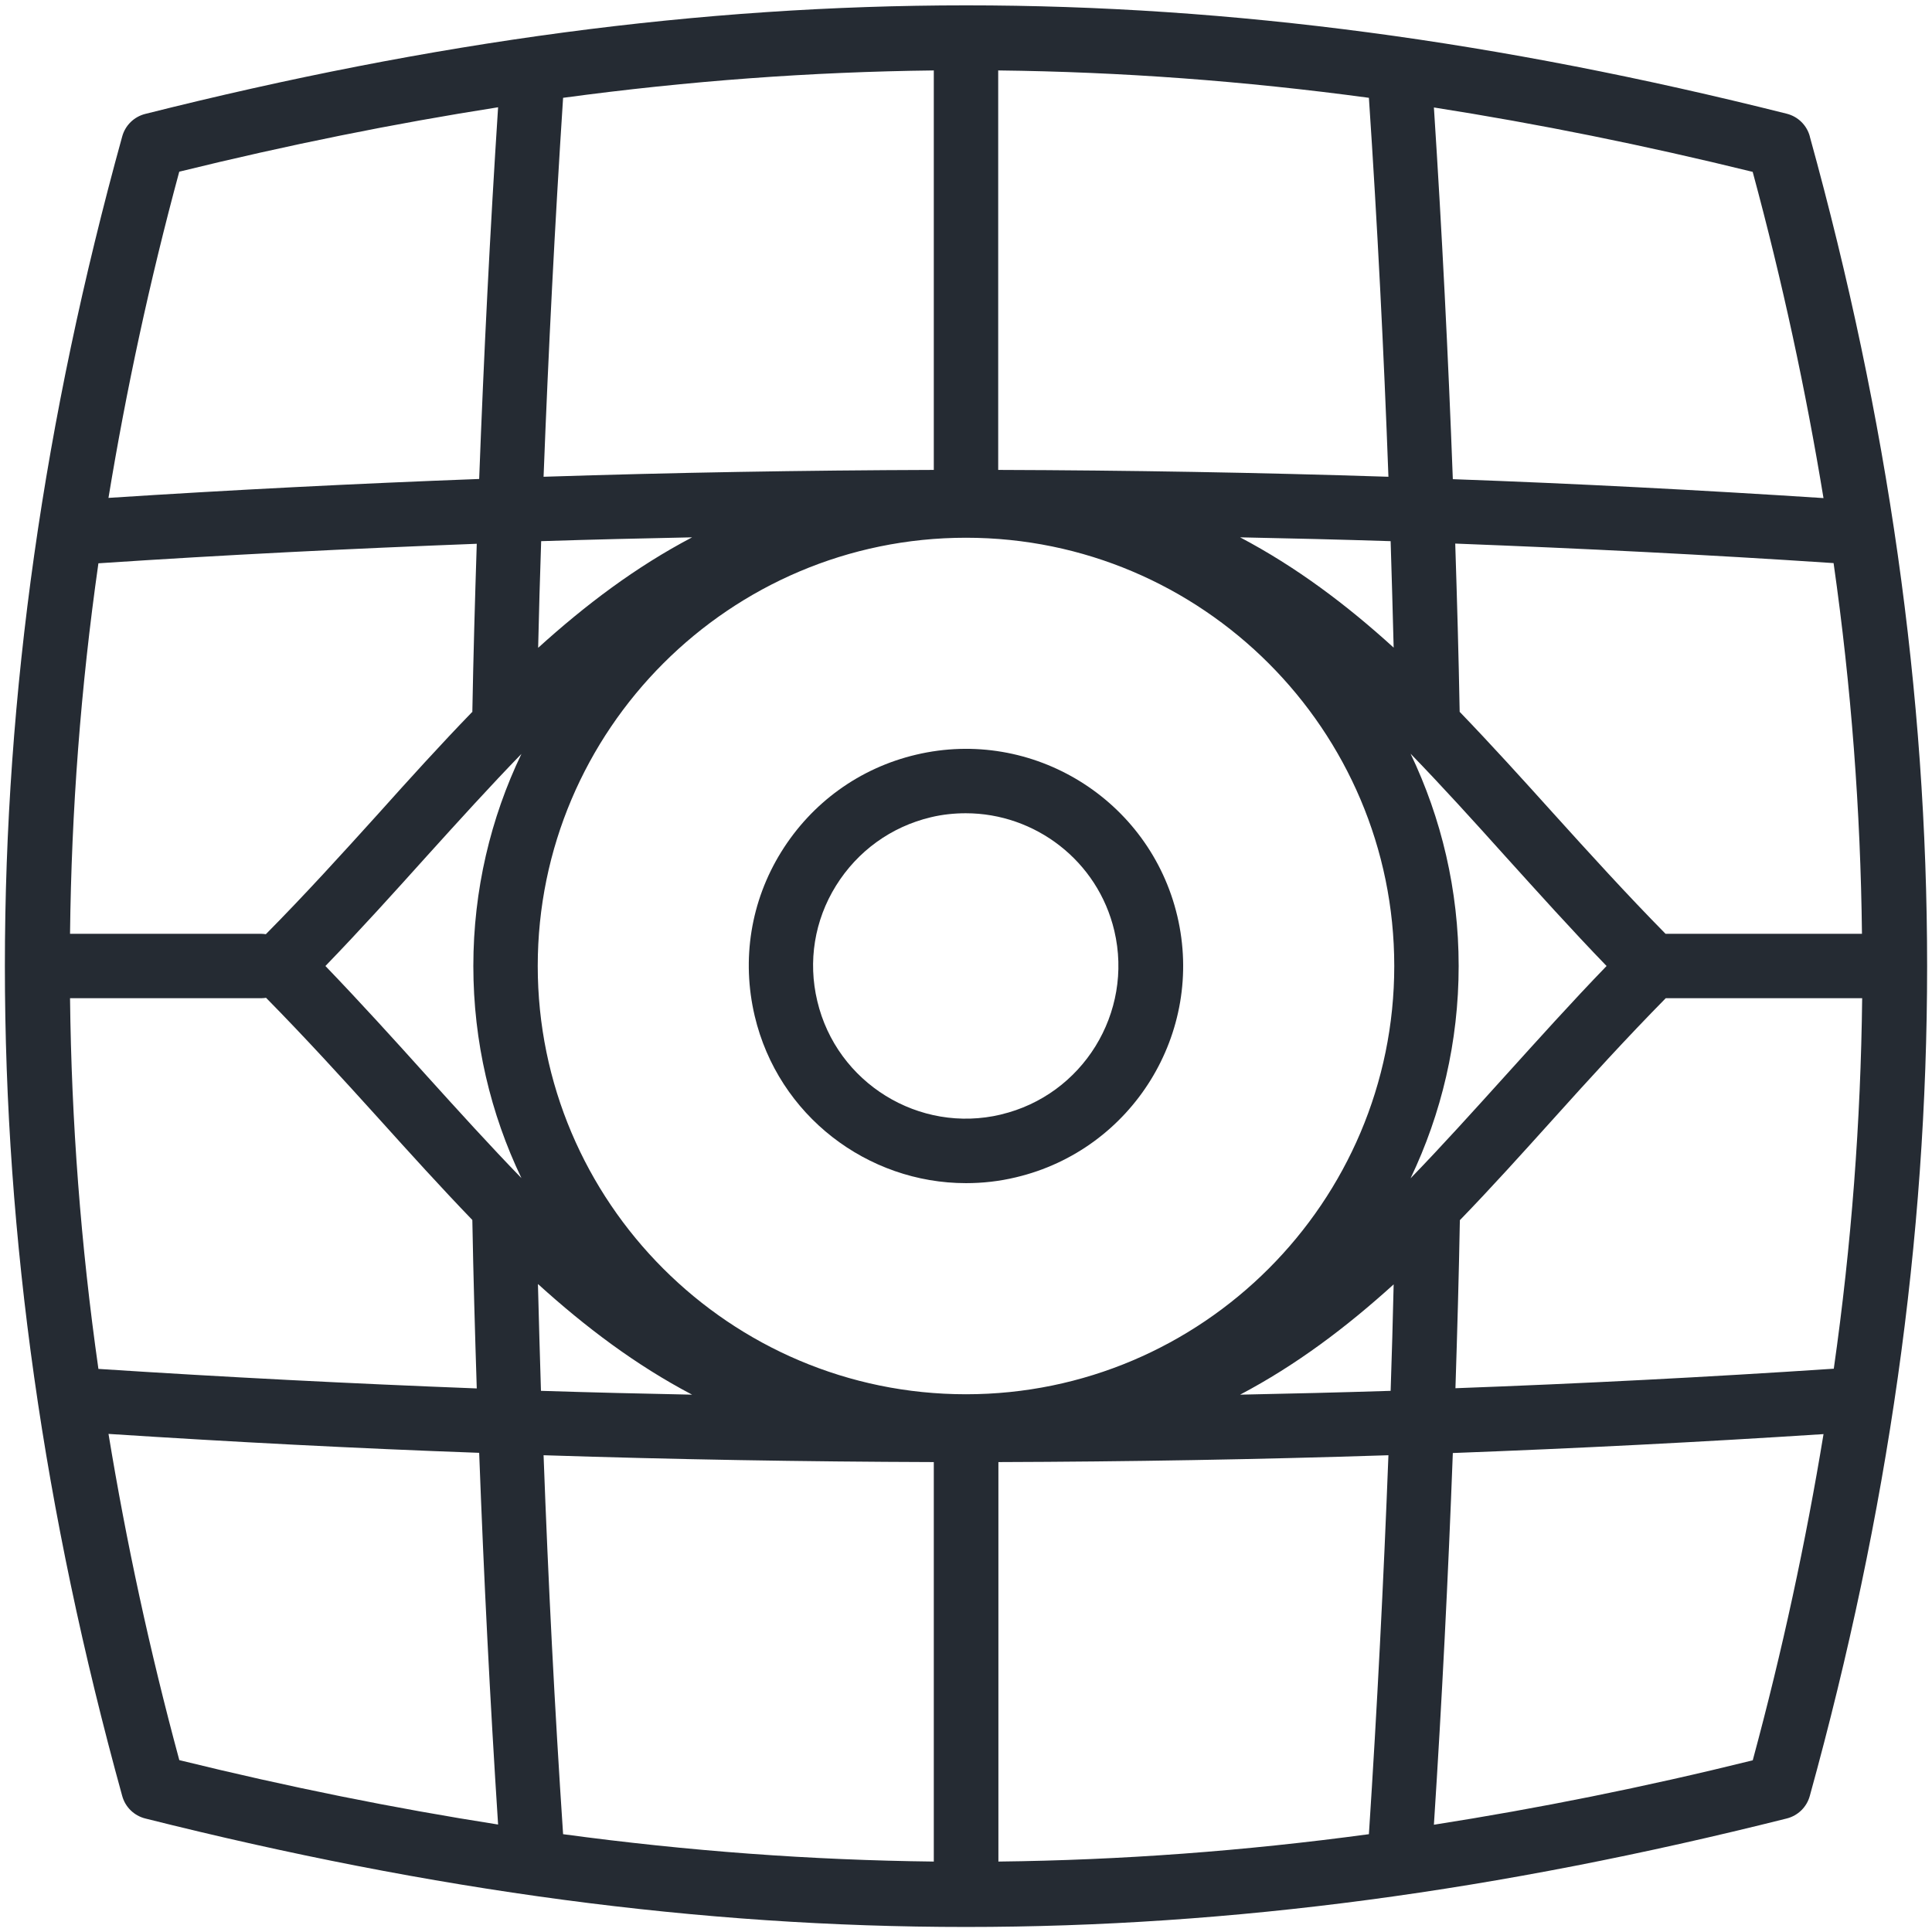
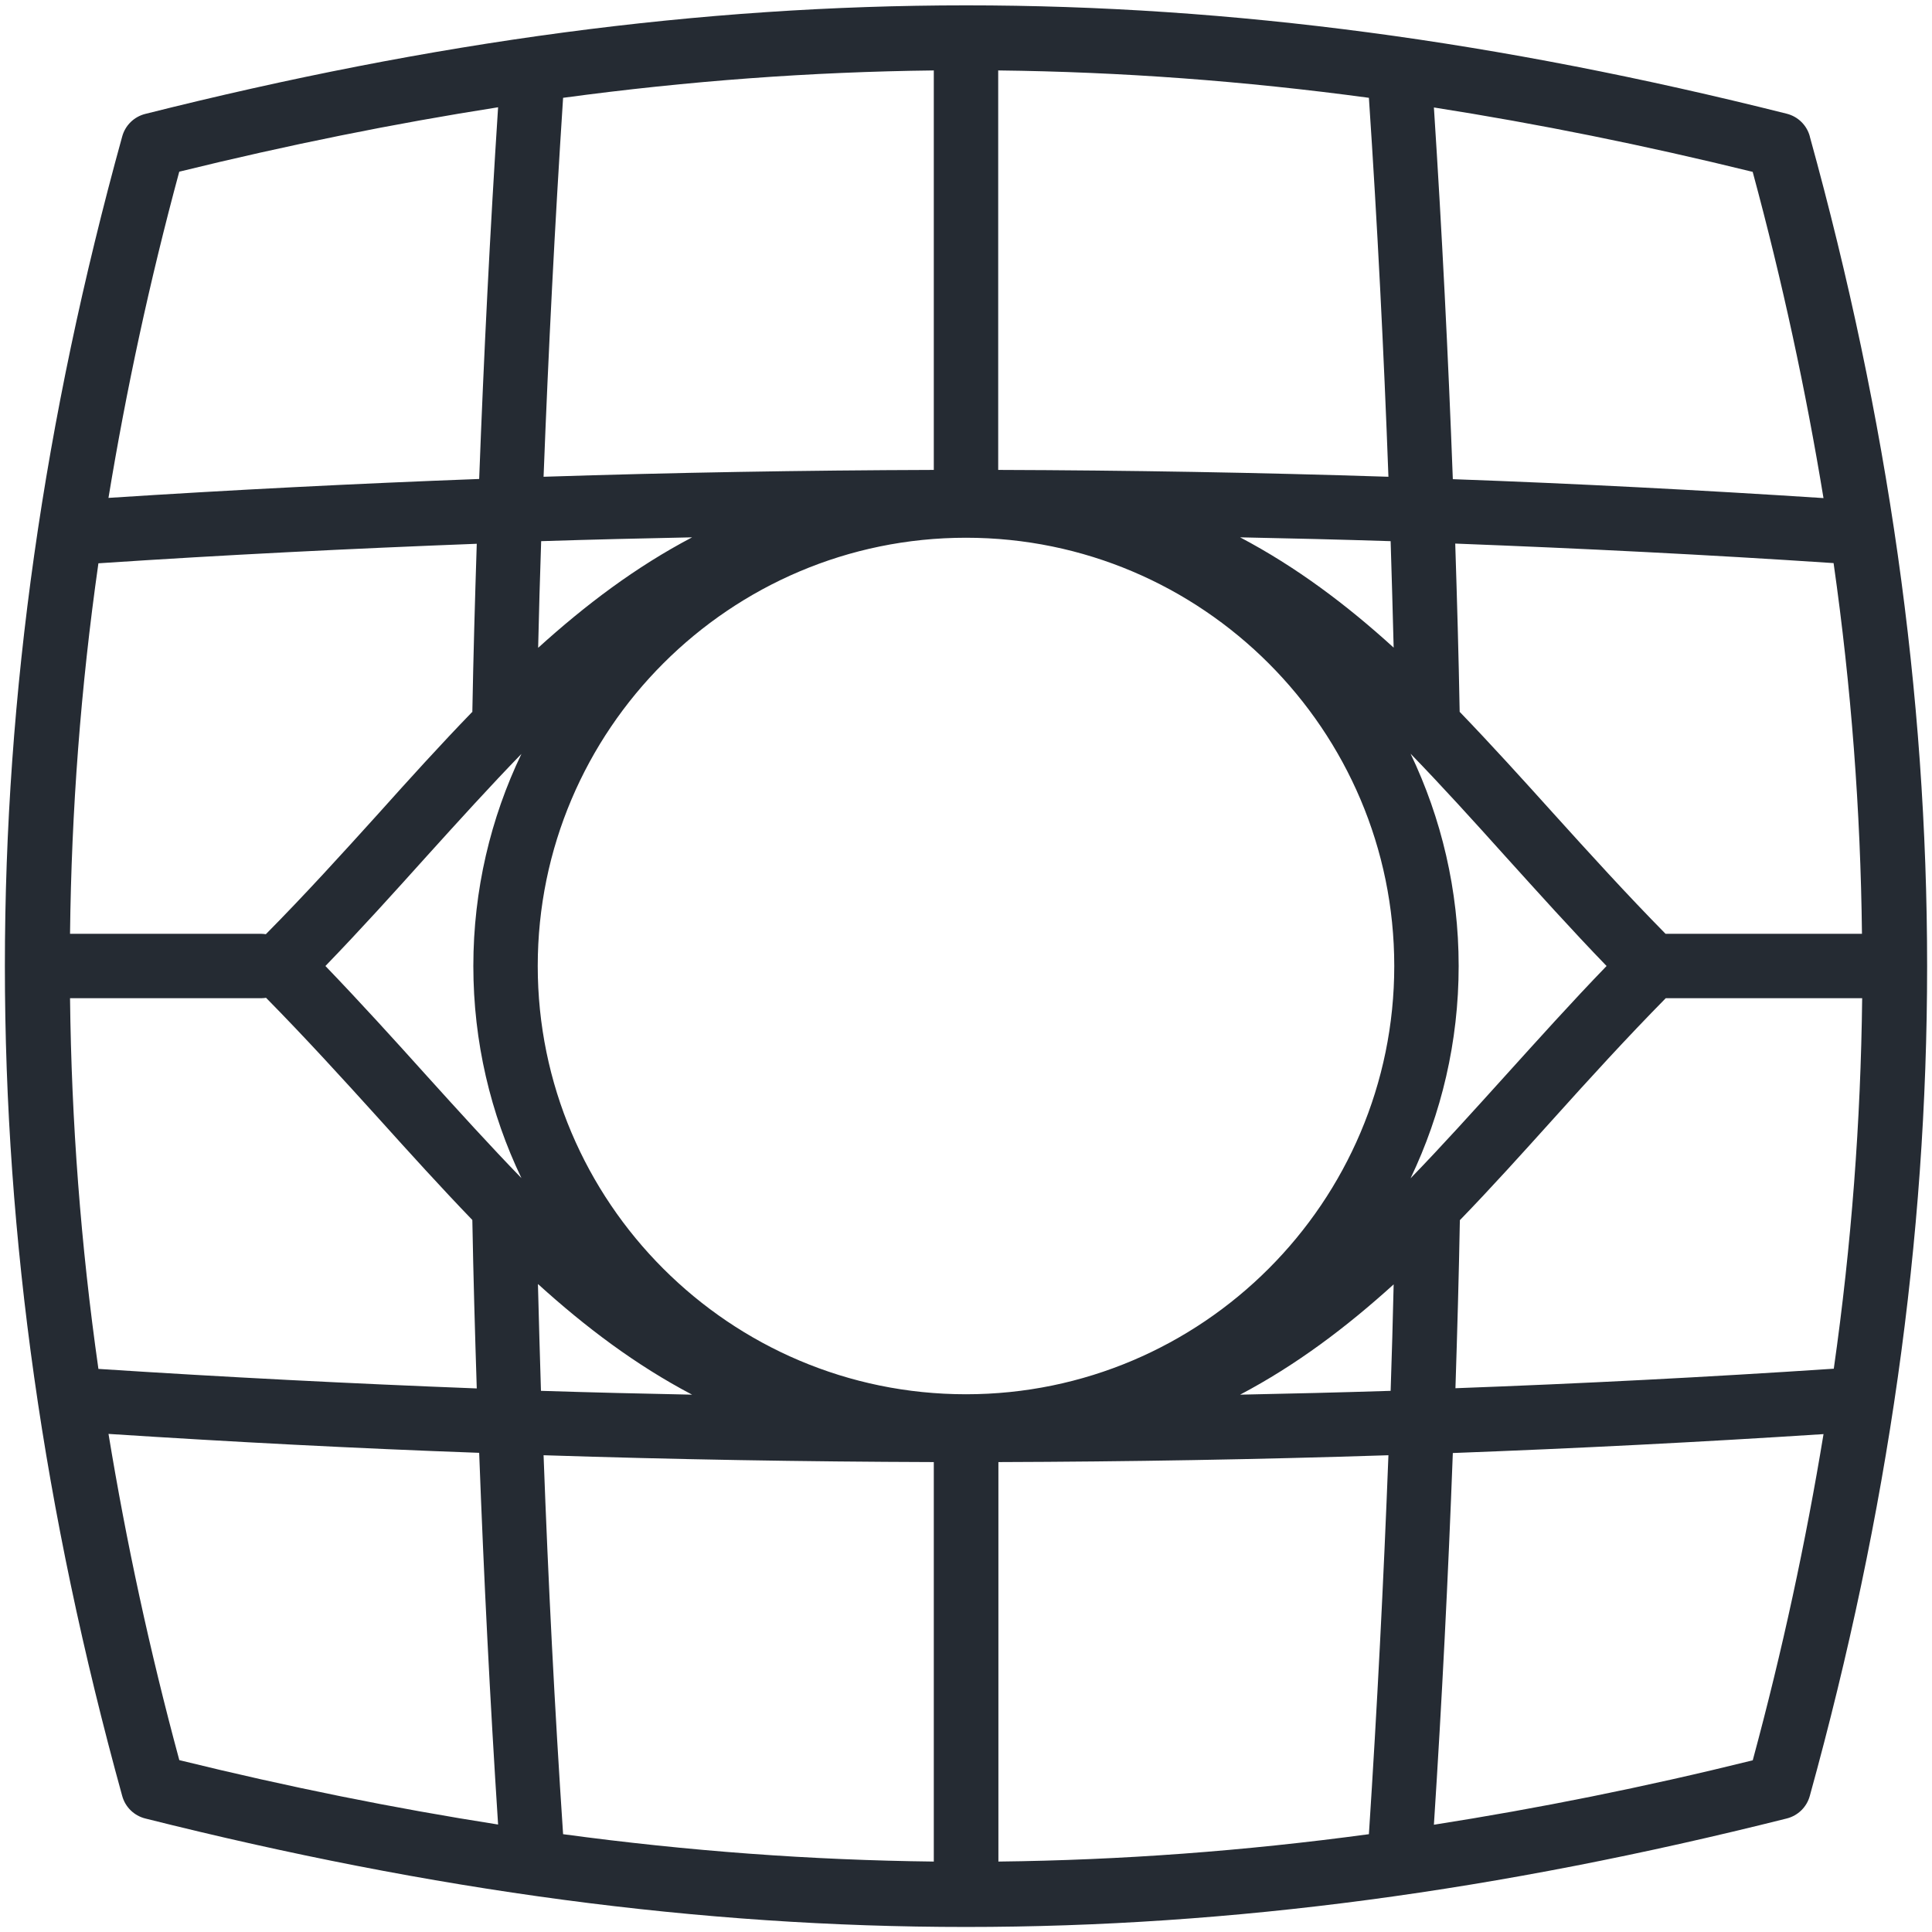
<svg xmlns="http://www.w3.org/2000/svg" id="Layer_1" version="1.1" viewBox="0 0 96 96">
  <defs>
    <style>
      .st0 {
        fill: #252b33;
      }
    </style>
  </defs>
  <path class="st0" d="M89.93,6.78c-.15-.56-.59-.99-1.15-1.13C60.2-1.53,35.8-1.53,7.22,5.66c-.56.14-1,.57-1.15,1.13-7.77,28.12-7.77,54.31,0,82.44.15.56.59.99,1.15,1.13,14.29,3.59,27.54,5.39,40.78,5.39s26.49-1.8,40.78-5.39c.56-.14,1-.57,1.15-1.13,7.77-28.12,7.77-54.32,0-82.44ZM92.52,46.4h-9.76c-1.94-1.97-3.79-4.01-5.58-5.99-1.55-1.72-3.08-3.41-4.65-5.04-.05-2.77-.13-5.56-.22-8.36,6.24.24,12.5.55,18.8.97.88,6.17,1.34,12.3,1.41,18.41ZM21.18,53.43c-1.61-1.79-3.27-3.62-5.01-5.43,1.75-1.81,3.4-3.64,5.01-5.43,1.6-1.77,3.16-3.49,4.73-5.11-1.53,3.19-2.39,6.77-2.39,10.54s.86,7.35,2.39,10.54c-1.57-1.62-3.13-3.34-4.73-5.11ZM48,69.28c-11.74,0-21.28-9.55-21.28-21.28s9.55-21.28,21.28-21.28,21.28,9.55,21.28,21.28-9.55,21.28-21.28,21.28ZM70.09,58.55c1.53-3.2,2.39-6.78,2.39-10.55s-.86-7.35-2.39-10.55c1.57,1.62,3.12,3.33,4.71,5.1,1.62,1.79,3.28,3.64,5.03,5.45-1.75,1.81-3.41,3.66-5.03,5.45-1.6,1.77-3.15,3.49-4.71,5.1ZM69.25,32.18c-2.34-2.13-4.84-4.01-7.63-5.48,2.49.05,4.98.11,7.48.19.06,1.77.1,3.53.15,5.29ZM49.6,23.35V3.5c6.09.07,12.2.52,18.42,1.36.42,6.28.74,12.57.97,18.83-6.48-.21-12.93-.32-19.39-.34ZM46.4,23.35c-6.46.02-12.91.13-19.39.34.24-6.25.56-12.54.97-18.83,6.22-.84,12.32-1.29,18.42-1.36v19.85ZM34.39,26.7c-2.8,1.47-5.3,3.36-7.65,5.49.04-1.76.09-3.53.15-5.3,2.5-.08,5-.14,7.5-.19ZM23.46,35.38c-1.57,1.62-3.11,3.32-4.66,5.05-1.79,1.98-3.64,4.02-5.59,5.99-.08-.01-.15-.02-.23-.02H3.48c.07-6.12.53-12.24,1.41-18.41,6.3-.42,12.56-.73,18.8-.97-.09,2.8-.17,5.59-.22,8.37ZM3.48,49.6h9.51c.08,0,.16-.01.23-.02,1.94,1.97,3.8,4.01,5.59,5.99,1.55,1.72,3.09,3.42,4.66,5.05.05,2.77.13,5.57.22,8.37-6.24-.24-12.5-.56-18.8-.97-.88-6.17-1.34-12.3-1.41-18.41ZM26.74,63.81c2.35,2.13,4.85,4.02,7.65,5.49-2.5-.05-5-.11-7.51-.19-.06-1.77-.1-3.54-.15-5.3ZM46.4,72.65v19.85c-6.09-.07-12.2-.52-18.42-1.36-.42-6.28-.74-12.57-.97-18.83,6.48.21,12.93.32,19.39.34ZM49.6,72.65c6.45-.02,12.91-.13,19.39-.34-.24,6.25-.56,12.54-.97,18.83-6.22.84-12.32,1.29-18.41,1.36v-19.85ZM61.62,69.3c2.79-1.47,5.28-3.35,7.63-5.48-.04,1.76-.09,3.52-.15,5.29-2.5.08-4.99.14-7.48.19ZM72.54,60.63c1.57-1.62,3.1-3.32,4.65-5.04,1.78-1.98,3.64-4.02,5.58-5.99h9.76c-.07,6.12-.53,12.24-1.41,18.41-6.3.42-12.56.74-18.8.97.09-2.8.17-5.59.22-8.36ZM90.61,24.75c-6.17-.4-12.3-.72-18.42-.94-.23-6.14-.54-12.31-.94-18.47,5.17.81,10.43,1.87,15.84,3.2,1.48,5.47,2.64,10.86,3.52,16.22ZM8.91,8.53c5.41-1.33,10.67-2.39,15.84-3.2-.4,6.17-.71,12.34-.94,18.47-6.11.23-12.25.54-18.42.94.88-5.35,2.04-10.75,3.52-16.22ZM5.39,71.25c6.17.4,12.3.72,18.42.94.23,6.14.54,12.31.94,18.47-5.17-.81-10.43-1.87-15.84-3.2-1.48-5.47-2.64-10.86-3.52-16.22ZM87.09,87.47c-5.41,1.34-10.67,2.39-15.84,3.2.4-6.17.71-12.34.94-18.47,6.12-.23,12.25-.54,18.42-.94-.88,5.35-2.04,10.75-3.52,16.22Z" />
-   <path class="st0" d="M45.52,37.5c-2.8.66-5.18,2.38-6.7,4.83s-1.98,5.35-1.32,8.15c1.17,4.96,5.61,8.31,10.5,8.31.82,0,1.65-.09,2.48-.29h0c5.79-1.37,9.39-7.19,8.02-12.98-1.37-5.79-7.19-9.39-12.98-8.02ZM49.74,55.38c-4.07.97-8.17-1.57-9.13-5.64-.47-1.97-.14-4.01.93-5.73,1.07-1.72,2.74-2.93,4.71-3.4.58-.14,1.17-.2,1.74-.2,3.44,0,6.56,2.36,7.38,5.84.96,4.07-1.57,8.17-5.64,9.13Z" />
</svg>